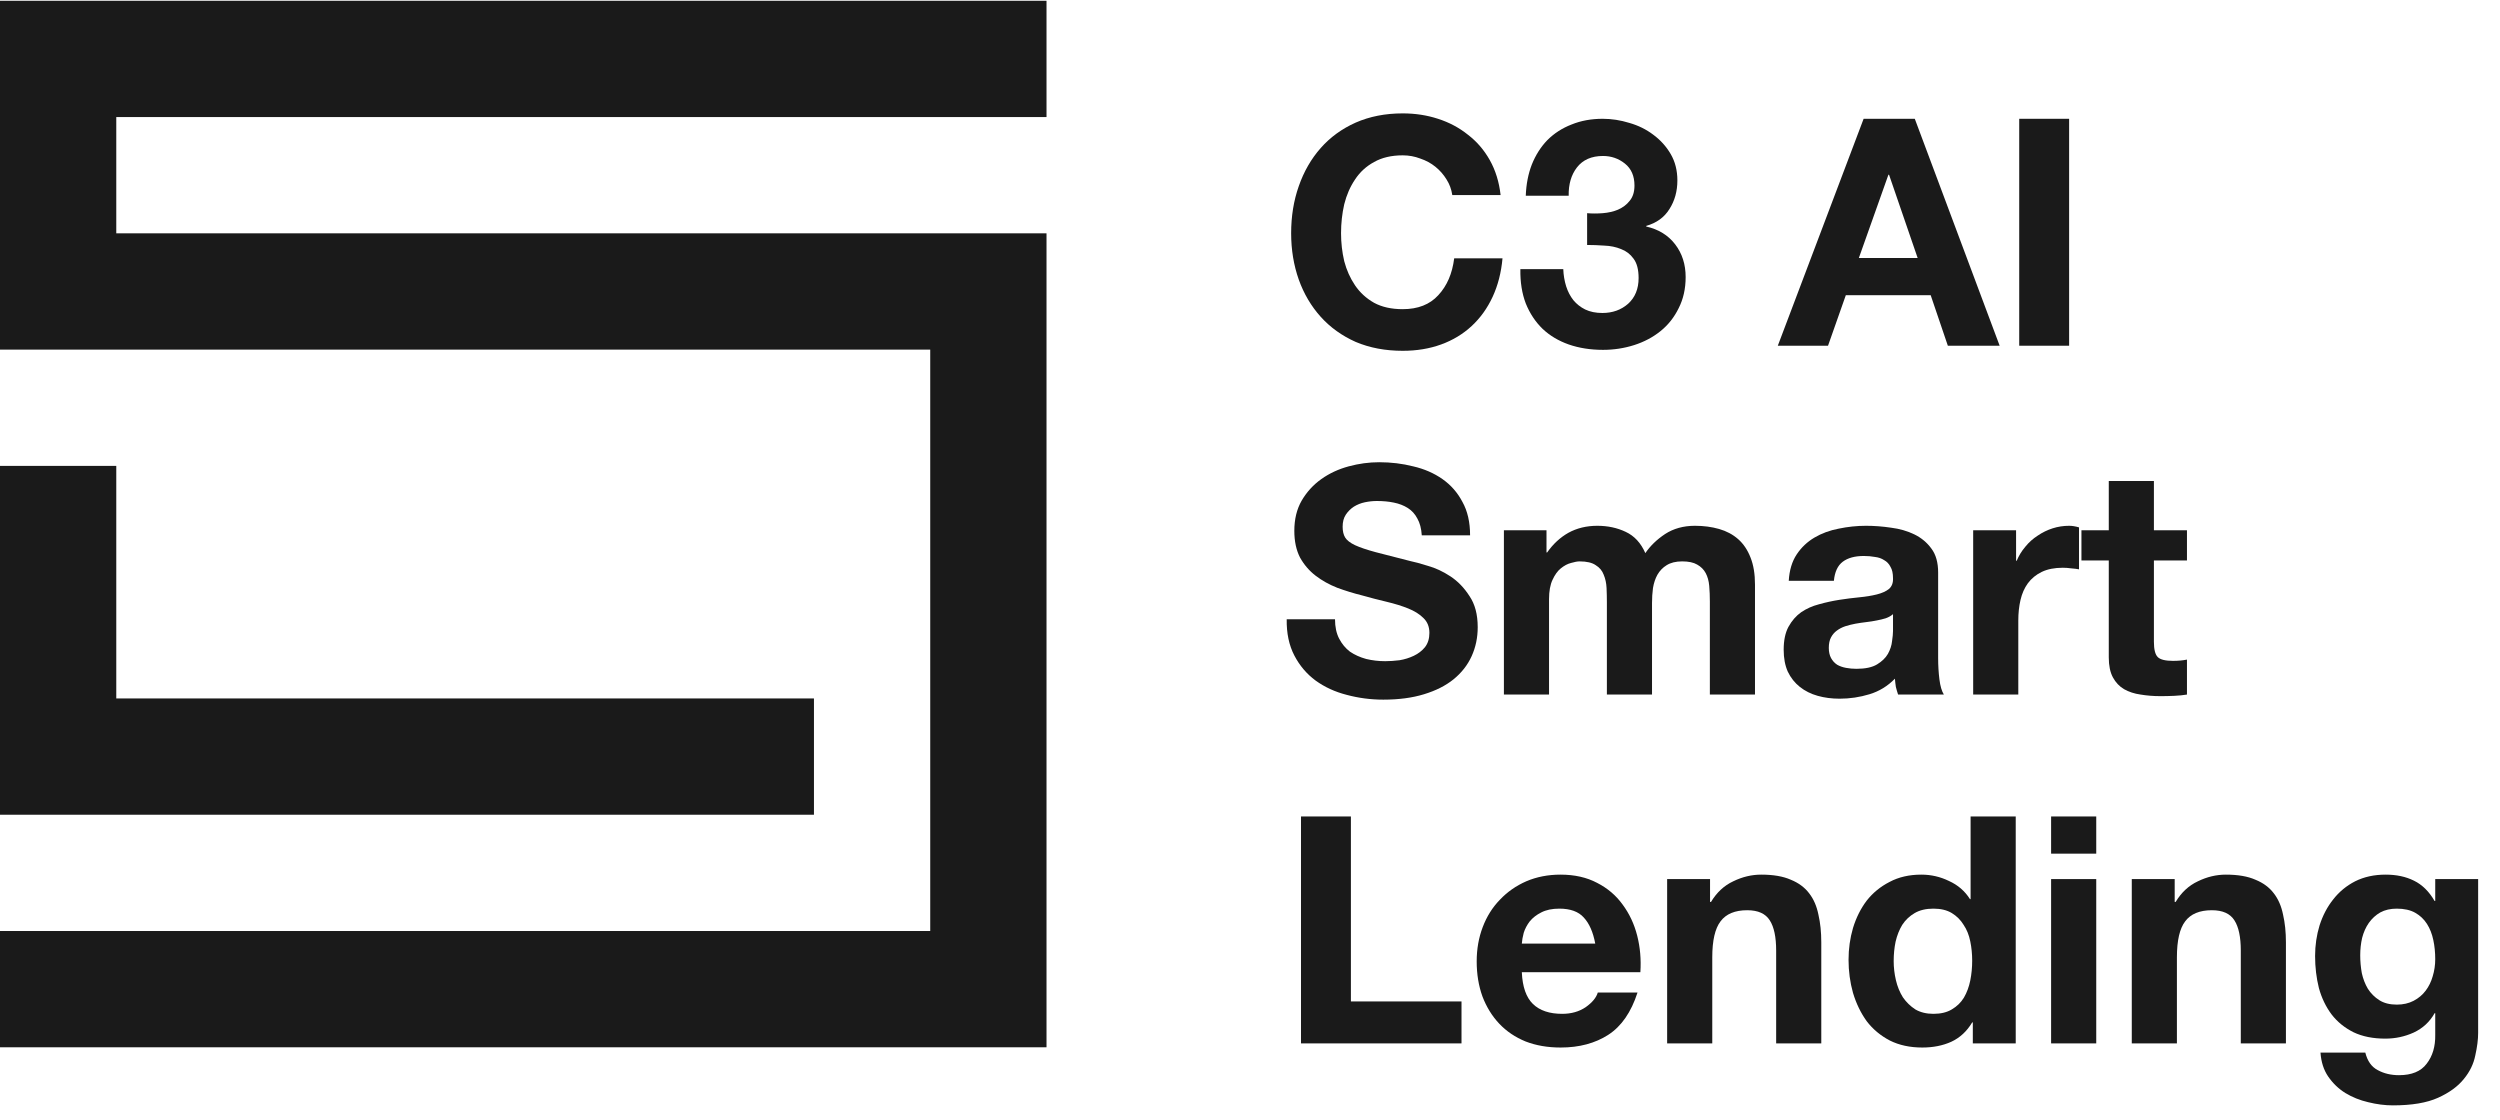
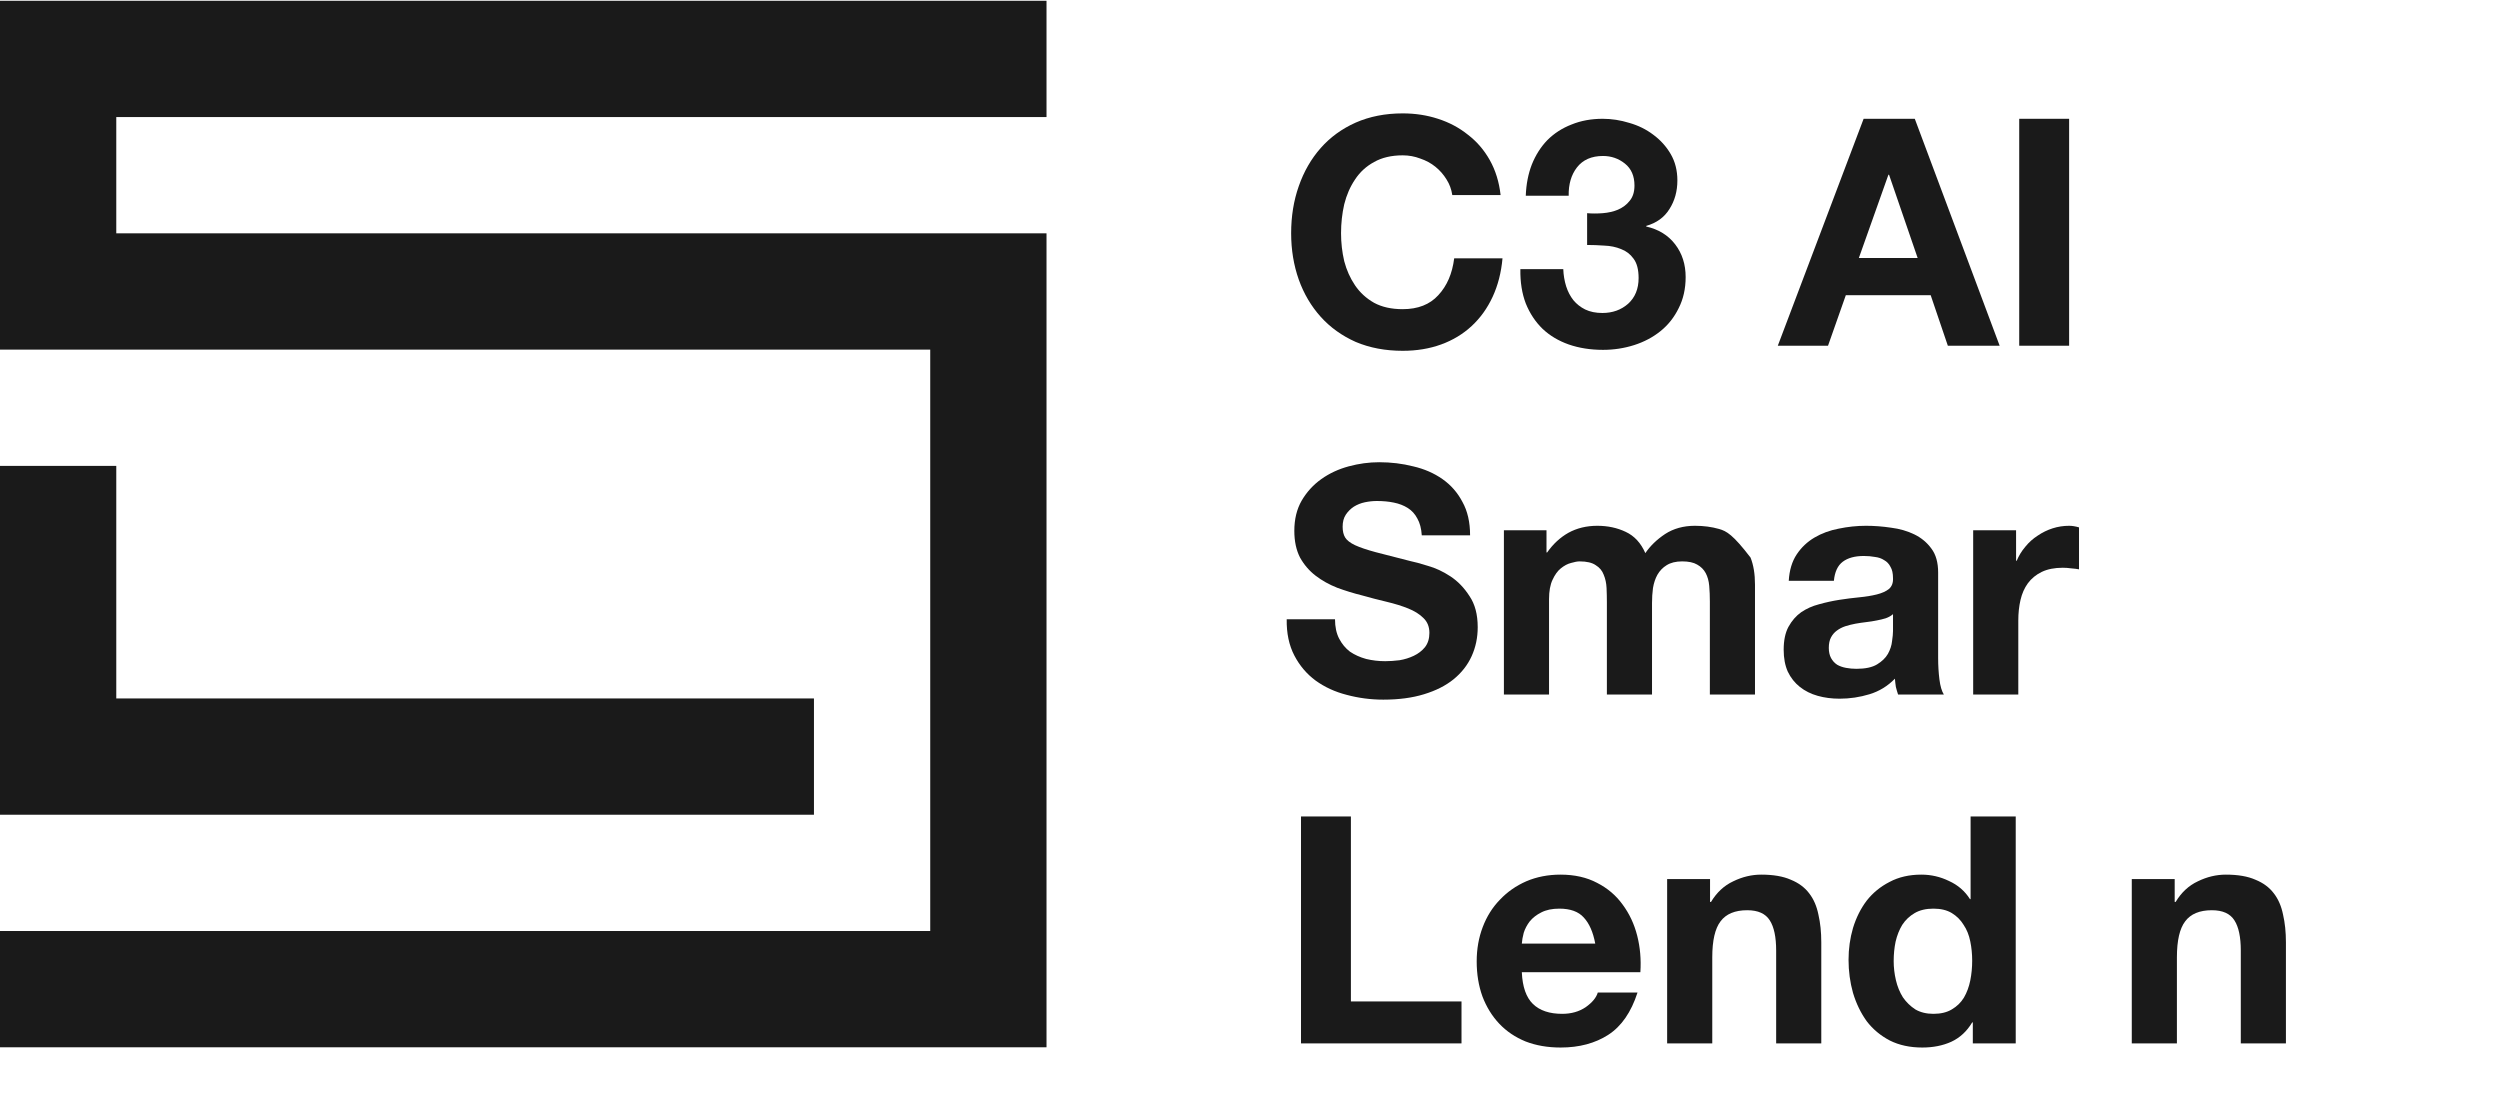
<svg xmlns="http://www.w3.org/2000/svg" width="645" height="289" viewBox="0 0 645 289" fill="none">
  <path d="M344.432 159.762H331.968C331.913 163.37 332.569 166.486 333.936 169.11C335.303 171.734 337.134 173.894 339.43 175.588C341.781 177.283 344.459 178.513 347.466 179.278C350.527 180.098 353.671 180.508 356.896 180.508C360.887 180.508 364.385 180.044 367.392 179.114C370.453 178.185 372.995 176.9 375.018 175.26C377.095 173.566 378.653 171.57 379.692 169.274C380.731 166.978 381.25 164.491 381.25 161.812C381.25 158.532 380.539 155.854 379.118 153.776C377.751 151.644 376.111 149.95 374.198 148.692C372.285 147.435 370.344 146.533 368.376 145.986C366.463 145.385 364.959 144.975 363.866 144.756C360.203 143.827 357.224 143.062 354.928 142.46C352.687 141.859 350.91 141.258 349.598 140.656C348.341 140.055 347.493 139.399 347.056 138.688C346.619 137.978 346.4 137.048 346.4 135.9C346.4 134.643 346.673 133.604 347.22 132.784C347.767 131.964 348.45 131.281 349.27 130.734C350.145 130.188 351.101 129.805 352.14 129.586C353.179 129.368 354.217 129.258 355.256 129.258C356.841 129.258 358.29 129.395 359.602 129.668C360.969 129.942 362.171 130.406 363.21 131.062C364.249 131.718 365.069 132.62 365.67 133.768C366.326 134.916 366.709 136.365 366.818 138.114H379.282C379.282 134.725 378.626 131.855 377.314 129.504C376.057 127.099 374.335 125.131 372.148 123.6C369.961 122.07 367.447 120.976 364.604 120.32C361.816 119.61 358.891 119.254 355.83 119.254C353.206 119.254 350.582 119.61 347.958 120.32C345.334 121.031 342.983 122.124 340.906 123.6C338.829 125.076 337.134 126.935 335.822 129.176C334.565 131.363 333.936 133.96 333.936 136.966C333.936 139.645 334.428 141.941 335.412 143.854C336.451 145.713 337.79 147.271 339.43 148.528C341.07 149.786 342.929 150.824 345.006 151.644C347.083 152.41 349.215 153.066 351.402 153.612C353.534 154.214 355.639 154.76 357.716 155.252C359.793 155.744 361.652 156.318 363.292 156.974C364.932 157.63 366.244 158.45 367.228 159.434C368.267 160.418 368.786 161.703 368.786 163.288C368.786 164.764 368.403 165.994 367.638 166.978C366.873 167.908 365.916 168.646 364.768 169.192C363.62 169.739 362.39 170.122 361.078 170.34C359.766 170.504 358.536 170.586 357.388 170.586C355.693 170.586 354.053 170.395 352.468 170.012C350.883 169.575 349.489 168.946 348.286 168.126C347.138 167.252 346.209 166.131 345.498 164.764C344.787 163.398 344.432 161.73 344.432 159.762Z" fill="#1A1A1A" />
-   <path d="M388.008 136.802V179.196H399.652V154.596C399.652 152.519 399.953 150.852 400.554 149.594C401.155 148.282 401.866 147.298 402.686 146.642C403.561 145.932 404.435 145.467 405.31 145.248C406.239 144.975 406.977 144.838 407.524 144.838C409.383 144.838 410.777 145.166 411.706 145.822C412.69 146.424 413.373 147.244 413.756 148.282C414.193 149.321 414.439 150.469 414.494 151.726C414.549 152.929 414.576 154.159 414.576 155.416V179.196H426.22V155.58C426.22 154.268 426.302 152.984 426.466 151.726C426.685 150.414 427.067 149.266 427.614 148.282C428.215 147.244 429.008 146.424 429.992 145.822C431.031 145.166 432.37 144.838 434.01 144.838C435.65 144.838 436.935 145.112 437.864 145.658C438.848 146.205 439.586 146.943 440.078 147.872C440.57 148.802 440.871 149.895 440.98 151.152C441.089 152.41 441.144 153.749 441.144 155.17V179.196H452.788V150.824C452.788 148.091 452.405 145.768 451.64 143.854C450.875 141.886 449.809 140.301 448.442 139.098C447.075 137.896 445.435 137.021 443.522 136.474C441.609 135.928 439.531 135.654 437.29 135.654C434.338 135.654 431.769 136.365 429.582 137.786C427.45 139.208 425.755 140.848 424.498 142.706C423.35 140.082 421.655 138.251 419.414 137.212C417.227 136.174 414.795 135.654 412.116 135.654C409.328 135.654 406.841 136.256 404.654 137.458C402.522 138.661 400.691 140.356 399.16 142.542H398.996V136.802H388.008Z" fill="#1A1A1A" />
+   <path d="M388.008 136.802V179.196H399.652V154.596C399.652 152.519 399.953 150.852 400.554 149.594C401.155 148.282 401.866 147.298 402.686 146.642C403.561 145.932 404.435 145.467 405.31 145.248C406.239 144.975 406.977 144.838 407.524 144.838C409.383 144.838 410.777 145.166 411.706 145.822C412.69 146.424 413.373 147.244 413.756 148.282C414.193 149.321 414.439 150.469 414.494 151.726C414.549 152.929 414.576 154.159 414.576 155.416V179.196H426.22V155.58C426.22 154.268 426.302 152.984 426.466 151.726C426.685 150.414 427.067 149.266 427.614 148.282C428.215 147.244 429.008 146.424 429.992 145.822C431.031 145.166 432.37 144.838 434.01 144.838C435.65 144.838 436.935 145.112 437.864 145.658C438.848 146.205 439.586 146.943 440.078 147.872C440.57 148.802 440.871 149.895 440.98 151.152C441.089 152.41 441.144 153.749 441.144 155.17V179.196H452.788V150.824C452.788 148.091 452.405 145.768 451.64 143.854C447.075 137.896 445.435 137.021 443.522 136.474C441.609 135.928 439.531 135.654 437.29 135.654C434.338 135.654 431.769 136.365 429.582 137.786C427.45 139.208 425.755 140.848 424.498 142.706C423.35 140.082 421.655 138.251 419.414 137.212C417.227 136.174 414.795 135.654 412.116 135.654C409.328 135.654 406.841 136.256 404.654 137.458C402.522 138.661 400.691 140.356 399.16 142.542H398.996V136.802H388.008Z" fill="#1A1A1A" />
  <path d="M461.5 149.84C461.664 147.107 462.348 144.838 463.55 143.034C464.753 141.23 466.284 139.782 468.142 138.688C470.001 137.595 472.078 136.83 474.374 136.392C476.725 135.9 479.076 135.654 481.426 135.654C483.558 135.654 485.718 135.818 487.904 136.146C490.091 136.42 492.086 136.994 493.89 137.868C495.694 138.743 497.17 139.973 498.318 141.558C499.466 143.089 500.04 145.139 500.04 147.708V169.766C500.04 171.68 500.15 173.511 500.368 175.26C500.587 177.01 500.97 178.322 501.516 179.196H489.708C489.49 178.54 489.298 177.884 489.134 177.228C489.025 176.518 488.943 175.807 488.888 175.096C487.03 177.01 484.843 178.349 482.328 179.114C479.814 179.88 477.244 180.262 474.62 180.262C472.598 180.262 470.712 180.016 468.962 179.524C467.213 179.032 465.682 178.267 464.37 177.228C463.058 176.19 462.02 174.878 461.254 173.292C460.544 171.707 460.188 169.821 460.188 167.634C460.188 165.229 460.598 163.261 461.418 161.73C462.293 160.145 463.386 158.888 464.698 157.958C466.065 157.029 467.596 156.346 469.29 155.908C471.04 155.416 472.789 155.034 474.538 154.76C476.288 154.487 478.01 154.268 479.704 154.104C481.399 153.94 482.902 153.694 484.214 153.366C485.526 153.038 486.565 152.574 487.33 151.972C488.096 151.316 488.451 150.387 488.396 149.184C488.396 147.927 488.178 146.943 487.74 146.232C487.358 145.467 486.811 144.893 486.1 144.51C485.444 144.073 484.652 143.8 483.722 143.69C482.848 143.526 481.891 143.444 480.852 143.444C478.556 143.444 476.752 143.936 475.44 144.92C474.128 145.904 473.363 147.544 473.144 149.84H461.5ZM488.396 158.45C487.904 158.888 487.276 159.243 486.51 159.516C485.8 159.735 485.007 159.926 484.132 160.09C483.312 160.254 482.438 160.391 481.508 160.5C480.579 160.61 479.65 160.746 478.72 160.91C477.846 161.074 476.971 161.293 476.096 161.566C475.276 161.84 474.538 162.222 473.882 162.714C473.281 163.152 472.789 163.726 472.406 164.436C472.024 165.147 471.832 166.049 471.832 167.142C471.832 168.181 472.024 169.056 472.406 169.766C472.789 170.477 473.308 171.051 473.964 171.488C474.62 171.871 475.386 172.144 476.26 172.308C477.135 172.472 478.037 172.554 478.966 172.554C481.262 172.554 483.039 172.172 484.296 171.406C485.554 170.641 486.483 169.739 487.084 168.7C487.686 167.607 488.041 166.514 488.15 165.42C488.314 164.327 488.396 163.452 488.396 162.796V158.45Z" fill="#1A1A1A" />
  <path d="M509.078 136.802V179.196H520.722V160.09C520.722 158.177 520.914 156.4 521.296 154.76C521.679 153.12 522.308 151.699 523.182 150.496C524.112 149.239 525.314 148.255 526.79 147.544C528.266 146.834 530.07 146.478 532.202 146.478C532.913 146.478 533.651 146.533 534.416 146.642C535.182 146.697 535.838 146.779 536.384 146.888V136.064C535.455 135.791 534.608 135.654 533.842 135.654C532.366 135.654 530.945 135.873 529.578 136.31C528.212 136.748 526.927 137.376 525.724 138.196C524.522 138.962 523.456 139.918 522.526 141.066C521.597 142.16 520.859 143.362 520.312 144.674H520.148V136.802H509.078Z" fill="#1A1A1A" />
-   <path d="M555.709 136.802V124.092H544.065V136.802H537.013V144.592H544.065V169.602C544.065 171.734 544.421 173.456 545.131 174.768C545.842 176.08 546.799 177.092 548.001 177.802C549.259 178.513 550.68 178.978 552.265 179.196C553.905 179.47 555.627 179.606 557.431 179.606C558.579 179.606 559.755 179.579 560.957 179.524C562.16 179.47 563.253 179.36 564.237 179.196V170.176C563.691 170.286 563.117 170.368 562.515 170.422C561.914 170.477 561.285 170.504 560.629 170.504C558.661 170.504 557.349 170.176 556.693 169.52C556.037 168.864 555.709 167.552 555.709 165.584V144.592H564.237V136.802H555.709Z" fill="#1A1A1A" />
  <path d="M335.658 210.648V269.196H377.068V258.372H348.532V210.648H335.658Z" fill="#1A1A1A" />
  <path d="M411.572 243.448H392.63C392.684 242.628 392.848 241.699 393.122 240.66C393.45 239.622 393.969 238.638 394.68 237.708C395.445 236.779 396.429 236.014 397.632 235.412C398.889 234.756 400.447 234.428 402.306 234.428C405.148 234.428 407.253 235.194 408.62 236.724C410.041 238.255 411.025 240.496 411.572 243.448ZM392.63 250.828H423.216C423.434 247.548 423.161 244.405 422.396 241.398C421.63 238.392 420.373 235.713 418.624 233.362C416.929 231.012 414.742 229.153 412.064 227.786C409.385 226.365 406.242 225.654 402.634 225.654C399.408 225.654 396.456 226.228 393.778 227.376C391.154 228.524 388.885 230.11 386.972 232.132C385.058 234.1 383.582 236.451 382.544 239.184C381.505 241.918 380.986 244.87 380.986 248.04C380.986 251.32 381.478 254.327 382.462 257.06C383.5 259.794 384.949 262.144 386.808 264.112C388.666 266.08 390.935 267.611 393.614 268.704C396.292 269.743 399.299 270.262 402.634 270.262C407.444 270.262 411.544 269.169 414.934 266.982C418.323 264.796 420.838 261.16 422.478 256.076H412.228C411.845 257.388 410.806 258.646 409.112 259.848C407.417 260.996 405.394 261.57 403.044 261.57C399.764 261.57 397.249 260.723 395.5 259.028C393.75 257.334 392.794 254.6 392.63 250.828Z" fill="#1A1A1A" />
  <path d="M430.122 226.802V269.196H441.766V246.974C441.766 242.656 442.476 239.567 443.898 237.708C445.319 235.795 447.615 234.838 450.786 234.838C453.574 234.838 455.514 235.713 456.608 237.462C457.701 239.157 458.248 241.754 458.248 245.252V269.196H469.892V243.12C469.892 240.496 469.646 238.118 469.154 235.986C468.716 233.8 467.924 231.968 466.776 230.492C465.628 228.962 464.042 227.786 462.02 226.966C460.052 226.092 457.51 225.654 454.394 225.654C451.934 225.654 449.528 226.228 447.178 227.376C444.827 228.47 442.914 230.246 441.438 232.706H441.192V226.802H430.122Z" fill="#1A1A1A" />
  <path d="M508.823 247.876C508.823 249.626 508.659 251.32 508.331 252.96C508.003 254.6 507.456 256.076 506.691 257.388C505.926 258.646 504.887 259.657 503.575 260.422C502.318 261.188 500.732 261.57 498.819 261.57C497.015 261.57 495.457 261.188 494.145 260.422C492.888 259.602 491.822 258.564 490.947 257.306C490.127 255.994 489.526 254.518 489.143 252.878C488.76 251.238 488.569 249.598 488.569 247.958C488.569 246.209 488.733 244.542 489.061 242.956C489.444 241.316 490.018 239.868 490.783 238.61C491.603 237.353 492.669 236.342 493.981 235.576C495.293 234.811 496.906 234.428 498.819 234.428C500.732 234.428 502.318 234.811 503.575 235.576C504.832 236.342 505.844 237.353 506.609 238.61C507.429 239.813 508.003 241.234 508.331 242.874C508.659 244.46 508.823 246.127 508.823 247.876ZM508.987 263.784V269.196H520.057V210.648H508.413V231.968H508.249C506.937 229.891 505.133 228.333 502.837 227.294C500.596 226.201 498.218 225.654 495.703 225.654C492.587 225.654 489.854 226.283 487.503 227.54C485.152 228.743 483.184 230.356 481.599 232.378C480.068 234.401 478.893 236.752 478.073 239.43C477.308 242.054 476.925 244.788 476.925 247.63C476.925 250.582 477.308 253.425 478.073 256.158C478.893 258.892 480.068 261.324 481.599 263.456C483.184 265.534 485.18 267.201 487.585 268.458C489.99 269.661 492.778 270.262 495.949 270.262C498.737 270.262 501.224 269.77 503.411 268.786C505.652 267.748 507.456 266.08 508.823 263.784H508.987Z" fill="#1A1A1A" />
-   <path d="M540.83 220.242V210.648H529.186V220.242H540.83ZM529.186 226.802V269.196H540.83V226.802H529.186Z" fill="#1A1A1A" />
  <path d="M549.999 226.802V269.196H561.643V246.974C561.643 242.656 562.353 239.567 563.775 237.708C565.196 235.795 567.492 234.838 570.663 234.838C573.451 234.838 575.391 235.713 576.485 237.462C577.578 239.157 578.125 241.754 578.125 245.252V269.196H589.769V243.12C589.769 240.496 589.523 238.118 589.031 235.986C588.593 233.8 587.801 231.968 586.653 230.492C585.505 228.962 583.919 227.786 581.897 226.966C579.929 226.092 577.387 225.654 574.271 225.654C571.811 225.654 569.405 226.228 567.055 227.376C564.704 228.47 562.791 230.246 561.315 232.706H561.069V226.802H549.999Z" fill="#1A1A1A" />
-   <path d="M618.368 259.192C616.564 259.192 615.061 258.81 613.858 258.044C612.655 257.279 611.671 256.295 610.906 255.092C610.195 253.89 609.676 252.55 609.348 251.074C609.075 249.544 608.938 248.013 608.938 246.482C608.938 244.897 609.102 243.394 609.43 241.972C609.813 240.496 610.387 239.212 611.152 238.118C611.972 236.97 612.956 236.068 614.104 235.412C615.307 234.756 616.728 234.428 618.368 234.428C620.281 234.428 621.867 234.784 623.124 235.494C624.381 236.205 625.393 237.162 626.158 238.364C626.923 239.567 627.47 240.961 627.798 242.546C628.126 244.077 628.29 245.717 628.29 247.466C628.29 248.997 628.071 250.473 627.634 251.894C627.251 253.261 626.65 254.491 625.83 255.584C625.01 256.678 623.971 257.552 622.714 258.208C621.457 258.864 620.008 259.192 618.368 259.192ZM639.36 266.49V226.802H628.29V232.46H628.126C626.705 230 624.928 228.251 622.796 227.212C620.719 226.174 618.286 225.654 615.498 225.654C612.546 225.654 609.922 226.228 607.626 227.376C605.385 228.524 603.499 230.082 601.968 232.05C600.437 233.964 599.262 236.205 598.442 238.774C597.677 241.289 597.294 243.913 597.294 246.646C597.294 249.544 597.622 252.304 598.278 254.928C598.989 257.498 600.082 259.766 601.558 261.734C603.034 263.648 604.92 265.178 607.216 266.326C609.512 267.42 612.245 267.966 615.416 267.966C617.985 267.966 620.418 267.447 622.714 266.408C625.065 265.315 626.869 263.648 628.126 261.406H628.29V266.982C628.345 269.989 627.607 272.476 626.076 274.444C624.6 276.412 622.222 277.396 618.942 277.396C616.865 277.396 615.033 276.959 613.448 276.084C611.863 275.264 610.797 273.761 610.25 271.574H598.688C598.852 273.98 599.508 276.03 600.656 277.724C601.859 279.474 603.335 280.895 605.084 281.988C606.888 283.082 608.856 283.874 610.988 284.366C613.175 284.913 615.307 285.186 617.384 285.186C622.249 285.186 626.131 284.53 629.028 283.218C631.925 281.906 634.139 280.294 635.67 278.38C637.201 276.522 638.185 274.499 638.622 272.312C639.114 270.126 639.36 268.185 639.36 266.49Z" fill="#1A1A1A" />
  <path d="M374.69 50.328H387.154C386.772 46.939 385.842 43.932 384.366 41.308C382.89 38.684 381.004 36.498 378.708 34.748C376.467 32.944 373.898 31.578 371 30.648C368.158 29.719 365.124 29.254 361.898 29.254C357.416 29.254 353.37 30.047 349.762 31.632C346.209 33.218 343.202 35.404 340.742 38.192C338.282 40.98 336.396 44.26 335.084 48.032C333.772 51.75 333.116 55.795 333.116 60.168C333.116 64.432 333.772 68.423 335.084 72.14C336.396 75.803 338.282 79.001 340.742 81.734C343.202 84.468 346.209 86.627 349.762 88.212C353.37 89.743 357.416 90.508 361.898 90.508C365.506 90.508 368.814 89.962 371.82 88.868C374.827 87.775 377.451 86.19 379.692 84.112C381.934 82.035 383.738 79.52 385.104 76.568C386.471 73.616 387.318 70.309 387.646 66.646H375.182C374.69 70.582 373.324 73.753 371.082 76.158C368.896 78.564 365.834 79.766 361.898 79.766C359.001 79.766 356.541 79.22 354.518 78.126C352.496 76.978 350.856 75.475 349.598 73.616C348.341 71.758 347.412 69.68 346.81 67.384C346.264 65.034 345.99 62.628 345.99 60.168C345.99 57.599 346.264 55.112 346.81 52.706C347.412 50.301 348.341 48.169 349.598 46.31C350.856 44.397 352.496 42.894 354.518 41.8C356.541 40.652 359.001 40.078 361.898 40.078C363.484 40.078 364.987 40.352 366.408 40.898C367.884 41.39 369.196 42.101 370.344 43.03C371.492 43.96 372.449 45.053 373.214 46.31C373.98 47.513 374.472 48.852 374.69 50.328Z" fill="#1A1A1A" />
  <path d="M409.476 55.002V63.202C410.897 63.202 412.373 63.257 413.904 63.366C415.489 63.421 416.938 63.722 418.25 64.268C419.562 64.76 420.628 65.58 421.448 66.728C422.322 67.876 422.76 69.544 422.76 71.73C422.76 74.518 421.858 76.732 420.054 78.372C418.25 79.958 416.036 80.75 413.412 80.75C411.717 80.75 410.241 80.45 408.984 79.848C407.781 79.247 406.77 78.454 405.95 77.47C405.13 76.432 404.501 75.229 404.064 73.862C403.626 72.441 403.38 70.965 403.326 69.434H392.256C392.201 72.769 392.666 75.721 393.65 78.29C394.688 80.86 396.137 83.046 397.996 84.85C399.854 86.6 402.096 87.939 404.72 88.868C407.398 89.798 410.35 90.262 413.576 90.262C416.364 90.262 419.042 89.852 421.612 89.032C424.181 88.212 426.45 87.01 428.418 85.424C430.386 83.839 431.944 81.871 433.092 79.52C434.294 77.17 434.896 74.491 434.896 71.484C434.896 68.204 433.994 65.389 432.19 63.038C430.386 60.688 427.898 59.157 424.728 58.446V58.282C427.406 57.517 429.402 56.068 430.714 53.936C432.08 51.804 432.764 49.344 432.764 46.556C432.764 43.987 432.19 41.718 431.042 39.75C429.894 37.782 428.39 36.115 426.532 34.748C424.728 33.382 422.678 32.37 420.382 31.714C418.086 31.004 415.79 30.648 413.494 30.648C410.542 30.648 407.863 31.14 405.458 32.124C403.052 33.054 400.975 34.393 399.226 36.142C397.531 37.892 396.192 39.996 395.208 42.456C394.278 44.862 393.759 47.54 393.65 50.492H404.72C404.665 47.54 405.376 45.108 406.852 43.194C408.382 41.226 410.624 40.242 413.576 40.242C415.708 40.242 417.594 40.898 419.234 42.21C420.874 43.522 421.694 45.408 421.694 47.868C421.694 49.508 421.284 50.82 420.464 51.804C419.698 52.788 418.687 53.554 417.43 54.1C416.227 54.592 414.915 54.893 413.494 55.002C412.072 55.112 410.733 55.112 409.476 55.002Z" fill="#1A1A1A" />
  <path d="M479.584 66.564L487.21 45.08H487.374L494.754 66.564H479.584ZM480.814 30.648L458.674 89.196H471.63L476.222 76.158H498.116L502.544 89.196H515.91L494.016 30.648H480.814Z" fill="#1A1A1A" />
  <path d="M520.959 30.648V89.196H533.833V30.648H520.959Z" fill="#1A1A1A" />
  <path d="M30 210.2H210V180.2H30V120.2H0V210.2H30Z" fill="#1A1A1A" />
  <path d="M0 0.2V90.2H30H240V240.2H0V270.2H240H270V240.2V90.2V60.2H240H30V30.2H270V0.2H0Z" fill="#1A1A1A" />
</svg>